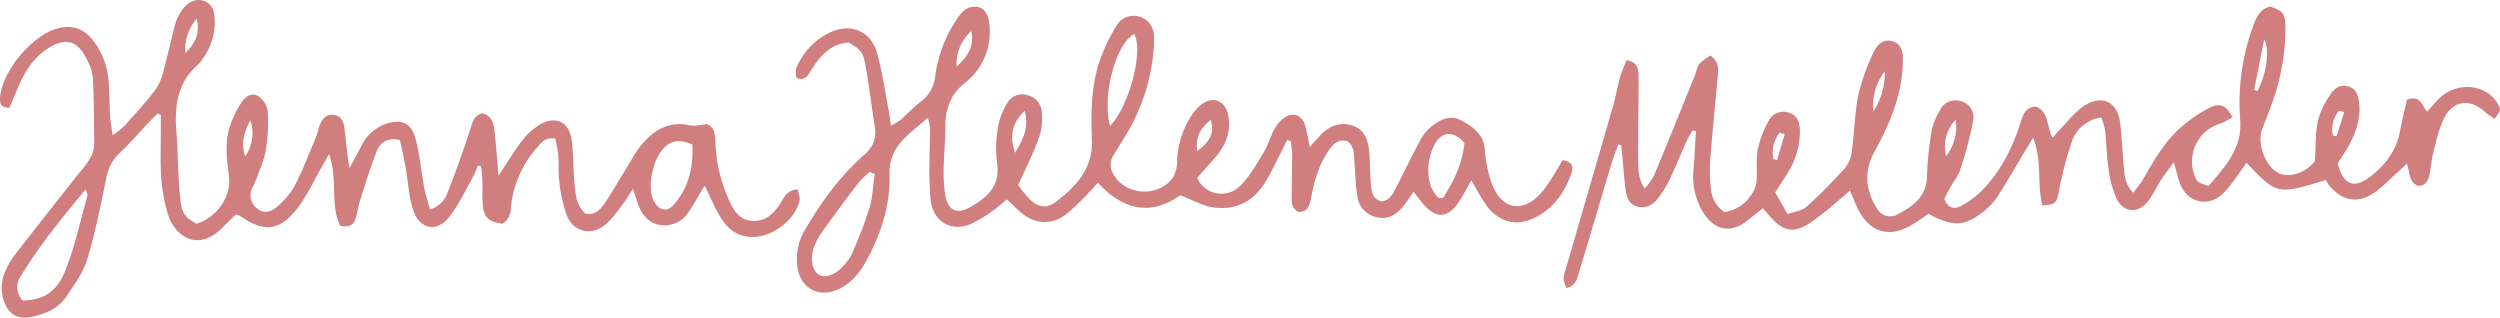
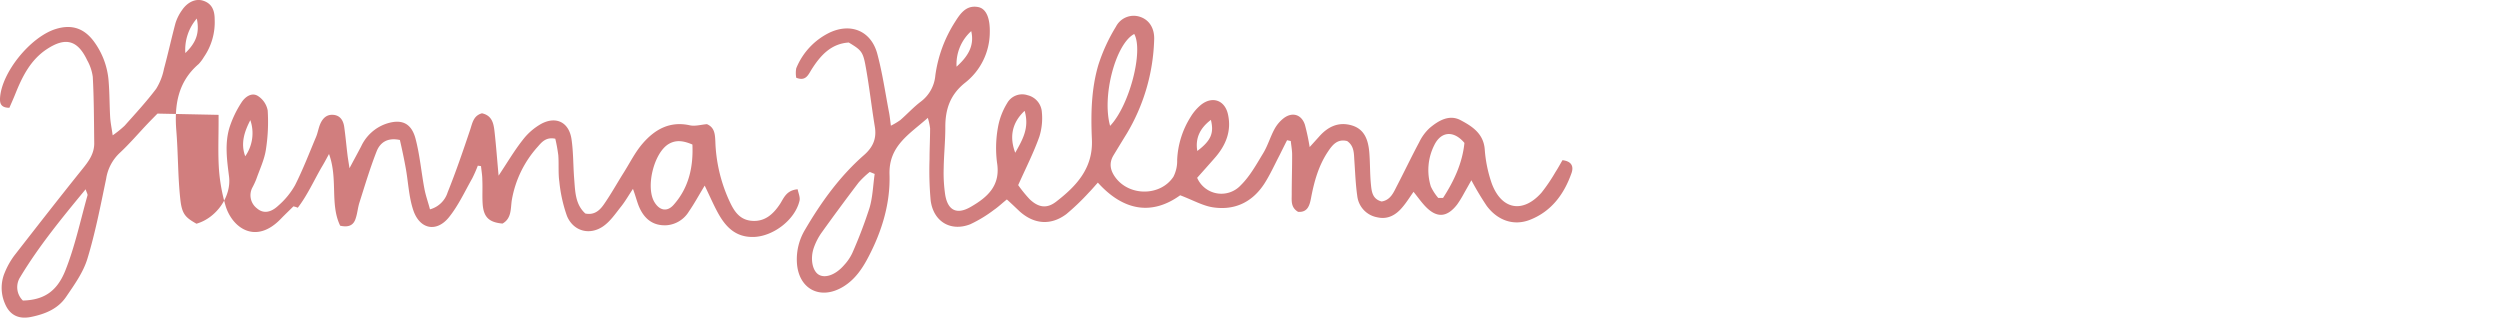
<svg xmlns="http://www.w3.org/2000/svg" id="Layer_1" data-name="Layer 1" viewBox="0 0 671.49 85.34">
  <defs>
    <style>.cls-1{fill:#d17e7e;}</style>
  </defs>
  <title>hhm_logo</title>
-   <path class="cls-1" d="M550.35,57.65c-1.53-5.83,0-11.94-2.5-18.18L546,42.52c-2.57,4.28-5.07,8.62-7.76,12.83a16.72,16.72,0,0,1-3.48,3.75c-5.11,4.24-8.51,4.42-15,.81-1.49,1-3.06,2.14-4.73,3.12-5.82,3.4-11,1.85-14.12-4.18-.76-1.5-1.36-3.08-2.27-5.18-1.25,1.08-2.16,1.92-3.12,2.7a80.47,80.47,0,0,1-7.74,6.11c-4.38,2.73-7,2.15-10.41-1.66l-2.13-2.38c-1.3,1-2.51,1.94-3.66,2.92-4.63,3.9-9.06,3.3-12.32-1.77a18.43,18.43,0,0,1-2.62-11.74c.27-3.37.43-6.74.65-10.12l-.89-.24A23.59,23.59,0,0,0,455,39.9c-1.57,3.48-3,7-4.63,10.48a32.55,32.55,0,0,1-2.8,4.77c-1.43,2.06-3.35,3.48-6,2.82-2.51-.62-2.95-2.82-3.23-4.94-.35-2.74-.54-5.49-.79-8.24l-.33-3.33-.84-.15c-.62,1.8-1.31,3.58-1.86,5.4-2.91,9.71-5.76,19.44-8.71,29.14-.47,1.56-.81,3.4-3.26,4a8.24,8.24,0,0,1-.83-2.36,9.14,9.14,0,0,1,.58-2.68q6.39-22,12.78-44c.72-2.52,1.12-5.15,1.83-7.68a44.34,44.34,0,0,1,1.79-4.5c3.29.69,3.18,2.85,3.18,4.75,0,6.2-.1,12.39-.13,18.59,0,2.24,0,4.48.16,6.71a9.05,9.05,0,0,0,1.64,4.45,19.27,19.27,0,0,0,2.5-3.56c3.7-8.88,7.29-17.8,10.9-26.71.44-1.1.61-2.4,1.32-3.28a13.65,13.65,0,0,1,2.92-2.17c2.39,1.77,2.1,3.71,1.94,5.51-.63,7.48-1.44,14.94-2,22.42a44.63,44.63,0,0,0,.22,8.25,8.23,8.23,0,0,0,3.52,5.82c4.38-.35,8.57-4.59,8.73-8.71.11-2.77-.2-5.61.34-8.28a26.2,26.2,0,0,1,2.95-7.6,4.41,4.41,0,0,1,5.52-2c2.22.75,2.75,2.61,2.79,4.75a21.25,21.25,0,0,1-3.62,11.92c-.9,1.44-1.84,2.86-3,4.65,1,1.77,2,3.54,3.33,5.86,1.91-.71,3.9-.91,5.09-2a136.9,136.9,0,0,0,10.52-10.62,9.19,9.19,0,0,0,1.69-4.7c.66-5,.74-10,1.73-14.89a54.79,54.79,0,0,1,4-11.1c1.28-2.86,3.21-3.77,5.24-3.08,2.51.85,2.7,3,2.68,5.18-.06,8.85-3.42,16.73-7.53,24.29a14.09,14.09,0,0,0-1.76,9.85A16.78,16.78,0,0,0,506,58.62a4,4,0,0,0,5.6,1.36c4.08-2.15,7.56-4.71,7.73-10a92.06,92.06,0,0,1,1.22-12.17,18.23,18.23,0,0,1,2.32-5.8,4.59,4.59,0,0,1,5.37-2.4,4.49,4.49,0,0,1,3.56,5,104.28,104.28,0,0,1-3.47,13.29c-.53,1.72-1.78,3.21-2.67,4.82-.63,1.13-1.2,2.28-1.67,3.19,1,2.51,2.66,2.84,4.32,2A24.3,24.3,0,0,0,534,53.77c5-5.06,8.19-11.24,10.37-18,.67-2.08,1.16-4.48,4.23-4.64,3.59,1.39,2.77,5.28,4.5,8.35.74-.86,1.32-1.6,2-2.26,2.1-2.14,4-4.7,6.42-6.3,5-3.21,9.12-1,9.75,4.92.41,3.79.58,7.61.93,11.42.22,2.32.26,4.74,2.55,7,.94-1.27,1.83-2.3,2.52-3.45,3-5.1,5.88-10.37,10.47-14.28a38.91,38.91,0,0,1,7.47-5.08c2.87-1.45,4.56-.63,6.17,2.53a20.1,20.1,0,0,1-3.24,1.71,10.62,10.62,0,0,0-7,13.76c.69,1.92.69,1.92,3.82,3,4.25-5,9.05-9.93,8.52-17.57A60,60,0,0,1,606.89,9.6c.87-2.36,1.84-4.71,4.65-5.36,3.43,1.21,4,1.86,4.07,5.36a58.39,58.39,0,0,1-3.43,20.15c-.84,2.5-1.86,4.93-2.8,7.4-1.43,3.75.71,9.8,4.15,11.72,2.94,1.63,7.49.1,10-3.06.25-3.94.11-7.53.82-10.93a22.43,22.43,0,0,1,3.35-7c1.07-1.71,2.84-2.93,5.06-2.1,2,.74,2.48,2.57,2.67,4.49.48,4.71-1.25,8.79-3.6,12.69-.74,1.23-1.54,2.42-2.19,3.41,1.45,5.7,4.34,6.91,8.56,3.73s7.27-7.2,8.24-12.59c.52-2.91,1.27-5.78,1.83-8.26,3.79-1.32,3.93,1.71,5.43,3.19,1.22-1.32,2.28-2.65,3.52-3.78,4.65-4.25,12.11-3.54,15.25,1.4,1.13,1.78,1.12,1.85-.66,4.36a25.1,25.1,0,0,1-2.71-1.94c-3.81-3.51-8.27-3.1-10.73,1.51-1.51,2.85-2.19,6.16-3,9.32-.51,1.9-.63,3.9-1,5.84s-1.09,3.25-3.12,3.24c-2.63-1-2.13-3.54-3-5.92-.92.84-1.6,1.48-2.3,2.1-2.26,2-4.32,4.32-6.83,5.91-4.27,2.71-8.18,1.88-11.56-1.93a9.7,9.7,0,0,1-1.07-1.7c-13.15,3.95-13.15,3.95-21.33-4.64-1,1.41-1.92,2.77-2.91,4.09a37.84,37.84,0,0,1-3.21,4c-4,4-9.75,2.76-11.74-2.53-.59-1.58-.95-3.25-1.65-5.72-1.39,1.91-2.48,3.26-3.41,4.71-1.22,1.88-2.14,4-3.49,5.74-2.52,3.32-6.42,3.25-8.37-.44a27,27,0,0,1-2.27-8.27c-.53-3.37-.56-6.82-.93-10.23a21.89,21.89,0,0,0-1-3.51,9.66,9.66,0,0,0-8,6.65A95.86,95.86,0,0,0,554.75,54C554.09,57.07,553.9,57.46,550.35,57.65Zm56.87-31,.9.27c2.22-4,3.43-10.84,1.8-13.84Zm-80.17,8a10.27,10.27,0,0,0-2.55,9.75A12.72,12.72,0,0,0,527.05,34.65ZM508,21.65a15.27,15.27,0,0,0-3.08,10.79A18.59,18.59,0,0,0,508,21.65ZM481.14,38.52l-1.37-.41a8.56,8.56,0,0,0-1.69,7.09l1,.27Zm150.27-5.9-1.4-.41a8,8,0,0,0-1.68,6.62l1,.29Z" transform="translate(-1.76 -2.49)" />
-   <path class="cls-1" d="M44.06,33c-.87.89-1.76,1.78-2.62,2.68-2.54,2.68-4.94,5.5-7.64,8a12,12,0,0,0-3.53,6.84c-1.51,7.21-2.9,14.48-5.05,21.51-1.12,3.66-3.53,7-5.73,10.23s-5.67,4.6-9.4,5.36c-3.31.67-5.72-.48-7-3.58a10.58,10.58,0,0,1,0-8.47,20.86,20.86,0,0,1,2.53-4.46c6-7.7,12-15.41,18.1-23,1.8-2.22,3.42-4.32,3.35-7.31C27,35,27,29,26.68,23.12a12.48,12.48,0,0,0-1.51-4.46c-2.54-5.36-5.76-6.29-10.78-3C10,18.53,7.76,23,5.87,27.73c-.52,1.3-1.1,2.57-1.59,3.71-2.3,0-2.6-1.21-2.51-2.66.44-6.86,8.17-16.4,15-18.51C20.91,9,24.22,10,26.87,13.48a20.53,20.53,0,0,1,4.08,11c.25,3.15.22,6.33.4,9.48.08,1.39.37,2.76.68,4.88a28.4,28.4,0,0,0,3.19-2.57c2.9-3.25,5.86-6.45,8.48-9.92a16,16,0,0,0,2.11-5.41c1.1-4.05,2-8.17,3.08-12.22a12.26,12.26,0,0,1,1.77-3.52C52.16,3,54.39,2,56.42,2.71c2.39.81,3,2.77,3,5a16.46,16.46,0,0,1-2.88,10.08,10.94,10.94,0,0,1-1.42,1.9c-5.58,4.78-6.55,11-6,17.9.5,6.15.4,12.36,1.08,18.49.44,4,1.42,4.83,4.32,6.5,5.36-1.53,9.44-7.31,8.76-12.67-.56-4.46-1.21-8.94.17-13.32A28.07,28.07,0,0,1,66.63,30c.91-1.42,2.67-2.78,4.36-1.76a5.9,5.9,0,0,1,2.67,3.91,48.14,48.14,0,0,1-.49,10.59c-.42,2.69-1.66,5.26-2.57,7.87a21.93,21.93,0,0,1-1,2.16,4.43,4.43,0,0,0,1.2,5.7c1.58,1.37,3.57,1.25,5.68-.72A20.77,20.77,0,0,0,81,52.25c2.13-4.22,3.83-8.65,5.66-13,.45-1.08.63-2.29,1.08-3.38.65-1.56,1.74-2.71,3.6-2.53s2.65,1.59,2.88,3.26c.35,2.48.57,5,.87,7.46.1.87.26,1.74.54,3.61,1.35-2.52,2.26-4.2,3.15-5.89a11.59,11.59,0,0,1,6.55-6c4.07-1.4,6.82-.41,8,3.81,1.19,4.43,1.57,9.06,2.42,13.58.34,1.84,1,3.63,1.5,5.55A6.85,6.85,0,0,0,122,54.14c2.21-5.48,4.12-11.08,6-16.67.64-1.86.87-3.91,3.22-4.55,2.86.64,3.15,2.95,3.4,5.18.4,3.63.67,7.28,1.06,11.57,2.39-3.6,4.23-6.73,6.46-9.56a16.34,16.34,0,0,1,5-4.36c4-2.14,7.44-.42,8.12,4.09.52,3.5.44,7.08.72,10.62.28,3.38.25,6.9,3,9.38,2.53.52,4-1,5.07-2.58,1.87-2.7,3.47-5.59,5.22-8.37s3.11-5.57,5.16-7.92c3.25-3.73,7.24-6,12.59-4.83,1.43.33,3.06-.18,4.62-.3,2.08.88,2.17,2.74,2.26,4.62a41.32,41.32,0,0,0,3.46,15.33c1.26,2.8,2.62,5.65,6.2,6s5.87-1.73,7.73-4.54c1-1.57,1.7-3.67,4.72-3.92.19,1.05.72,2.14.5,3.07-1.18,5.1-7,9.53-12.21,9.73-5,.18-7.73-2.78-9.83-6.69-1.15-2.14-2.12-4.38-3.43-7.1-1.65,2.72-2.82,4.89-4.22,6.91A7.69,7.69,0,0,1,180.72,63c-3.49.15-5.75-1.62-7.15-4.61-.65-1.41-1-3-1.8-5.17-1.25,1.88-2.11,3.4-3.19,4.75-1.46,1.83-2.83,3.89-4.69,5.22-3.67,2.63-8.13,1.45-9.85-2.7A39.1,39.1,0,0,1,152,51.32c-.34-2.33-.1-4.75-.28-7.11a42.81,42.81,0,0,0-.81-4.46c-2.43-.5-3.58.83-4.68,2.11a28.64,28.64,0,0,0-7,14.39c-.35,2.21,0,4.89-2.5,6.29-3.54-.32-5-1.65-5.31-5-.18-2.23,0-4.48-.11-6.72,0-1.24-.23-2.48-.35-3.71l-.86-.12a35.92,35.92,0,0,1-1.5,3.41c-2,3.53-3.73,7.31-6.25,10.44-3.36,4.17-7.91,3.25-9.62-2-1.18-3.58-1.31-7.5-2-11.25-.46-2.54-1-5.06-1.56-7.5-3.42-.74-5.33.77-6.23,3-1.77,4.5-3.16,9.17-4.63,13.79-.44,1.37-.54,2.85-1,4.23-.53,1.75-1.73,2.56-4.18,2-2.79-5.76-.55-12.55-3-19.26-.8,1.47-1.36,2.54-2,3.58-2.1,3.65-3.85,7.56-6.39,10.86C77,64.58,72.61,65,66.23,60.48a5.27,5.27,0,0,0-1.17-.37c-1,1-2.24,2.17-3.4,3.37-6.83,7.07-13.15,2.27-14.86-3.65a46.92,46.92,0,0,1-1.74-9.69c-.29-4.33-.09-8.7-.1-13V33.34ZM7.91,83.22c5.3-.16,9-2.15,11.35-7.94,2.62-6.52,4.08-13.51,6-20.31.08-.29-.19-.68-.5-1.64C18.33,61.12,12.21,68.58,7.21,76.88A5,5,0,0,0,7.91,83.22ZM187.74,41.31c-2.35-1-4.35-1.33-6.35-.16-4,2.35-6.27,11.61-3.85,15.63,1.36,2.26,3.4,2.7,5.14.74C186.81,52.89,188,47.29,187.74,41.31ZM69,34.76c-1.6,3.08-2.66,6.24-1.37,9.7A10.8,10.8,0,0,0,69,34.76ZM54.62,7.47a12.84,12.84,0,0,0-3.08,9.27C54.38,14,55.44,11.4,54.62,7.47Z" transform="translate(-1.76 -2.49)" />
+   <path class="cls-1" d="M44.06,33c-.87.89-1.76,1.78-2.62,2.68-2.54,2.68-4.94,5.5-7.64,8a12,12,0,0,0-3.53,6.84c-1.51,7.21-2.9,14.48-5.05,21.51-1.12,3.66-3.53,7-5.73,10.23s-5.67,4.6-9.4,5.36c-3.31.67-5.72-.48-7-3.58a10.58,10.58,0,0,1,0-8.47,20.86,20.86,0,0,1,2.53-4.46c6-7.7,12-15.41,18.1-23,1.8-2.22,3.42-4.32,3.35-7.31C27,35,27,29,26.68,23.12a12.48,12.48,0,0,0-1.51-4.46c-2.54-5.36-5.76-6.29-10.78-3C10,18.53,7.76,23,5.87,27.73c-.52,1.3-1.1,2.57-1.59,3.71-2.3,0-2.6-1.21-2.51-2.66.44-6.86,8.17-16.4,15-18.51C20.91,9,24.22,10,26.87,13.48a20.53,20.53,0,0,1,4.08,11c.25,3.15.22,6.33.4,9.48.08,1.39.37,2.76.68,4.88a28.4,28.4,0,0,0,3.19-2.57c2.9-3.25,5.86-6.45,8.48-9.92a16,16,0,0,0,2.11-5.41c1.1-4.05,2-8.17,3.08-12.22a12.26,12.26,0,0,1,1.77-3.52C52.16,3,54.39,2,56.42,2.71c2.39.81,3,2.77,3,5a16.46,16.46,0,0,1-2.88,10.08,10.94,10.94,0,0,1-1.42,1.9c-5.58,4.78-6.55,11-6,17.9.5,6.15.4,12.36,1.08,18.49.44,4,1.42,4.83,4.32,6.5,5.36-1.53,9.44-7.31,8.76-12.67-.56-4.46-1.21-8.94.17-13.32A28.07,28.07,0,0,1,66.63,30c.91-1.42,2.67-2.78,4.36-1.76a5.9,5.9,0,0,1,2.67,3.91,48.14,48.14,0,0,1-.49,10.59c-.42,2.69-1.66,5.26-2.57,7.87a21.93,21.93,0,0,1-1,2.16,4.43,4.43,0,0,0,1.2,5.7c1.58,1.37,3.57,1.25,5.68-.72A20.77,20.77,0,0,0,81,52.25c2.13-4.22,3.83-8.65,5.66-13,.45-1.08.63-2.29,1.08-3.38.65-1.56,1.74-2.71,3.6-2.53s2.65,1.59,2.88,3.26c.35,2.48.57,5,.87,7.46.1.87.26,1.74.54,3.61,1.35-2.52,2.26-4.2,3.15-5.89a11.59,11.59,0,0,1,6.55-6c4.07-1.4,6.82-.41,8,3.81,1.19,4.43,1.57,9.06,2.42,13.58.34,1.84,1,3.63,1.5,5.55A6.85,6.85,0,0,0,122,54.14c2.21-5.48,4.12-11.08,6-16.67.64-1.86.87-3.91,3.22-4.55,2.86.64,3.15,2.95,3.4,5.18.4,3.63.67,7.28,1.06,11.57,2.39-3.6,4.23-6.73,6.46-9.56a16.34,16.34,0,0,1,5-4.36c4-2.14,7.44-.42,8.12,4.09.52,3.5.44,7.08.72,10.62.28,3.38.25,6.9,3,9.38,2.53.52,4-1,5.07-2.58,1.87-2.7,3.47-5.59,5.22-8.37s3.11-5.57,5.16-7.92c3.25-3.73,7.24-6,12.59-4.83,1.43.33,3.06-.18,4.62-.3,2.08.88,2.17,2.74,2.26,4.62a41.32,41.32,0,0,0,3.46,15.33c1.26,2.8,2.62,5.65,6.2,6s5.87-1.73,7.73-4.54c1-1.57,1.7-3.67,4.72-3.92.19,1.05.72,2.14.5,3.07-1.18,5.1-7,9.53-12.21,9.73-5,.18-7.73-2.78-9.83-6.69-1.15-2.14-2.12-4.38-3.43-7.1-1.65,2.72-2.82,4.89-4.22,6.91A7.69,7.69,0,0,1,180.72,63c-3.49.15-5.75-1.62-7.15-4.61-.65-1.41-1-3-1.8-5.17-1.25,1.88-2.11,3.4-3.19,4.75-1.46,1.83-2.83,3.89-4.69,5.22-3.67,2.63-8.13,1.45-9.85-2.7A39.1,39.1,0,0,1,152,51.32c-.34-2.33-.1-4.75-.28-7.11a42.81,42.81,0,0,0-.81-4.46c-2.43-.5-3.58.83-4.68,2.11a28.64,28.64,0,0,0-7,14.39c-.35,2.21,0,4.89-2.5,6.29-3.54-.32-5-1.65-5.31-5-.18-2.23,0-4.48-.11-6.72,0-1.24-.23-2.48-.35-3.71l-.86-.12a35.92,35.92,0,0,1-1.5,3.41c-2,3.53-3.73,7.31-6.25,10.44-3.36,4.17-7.91,3.25-9.62-2-1.18-3.58-1.31-7.5-2-11.25-.46-2.54-1-5.06-1.56-7.5-3.42-.74-5.33.77-6.23,3-1.77,4.5-3.16,9.17-4.63,13.79-.44,1.37-.54,2.85-1,4.23-.53,1.75-1.73,2.56-4.18,2-2.79-5.76-.55-12.55-3-19.26-.8,1.47-1.36,2.54-2,3.58-2.1,3.65-3.85,7.56-6.39,10.86a5.27,5.27,0,0,0-1.17-.37c-1,1-2.24,2.17-3.4,3.37-6.83,7.07-13.15,2.27-14.86-3.65a46.92,46.92,0,0,1-1.74-9.69c-.29-4.33-.09-8.7-.1-13V33.34ZM7.91,83.22c5.3-.16,9-2.15,11.35-7.94,2.62-6.52,4.08-13.51,6-20.31.08-.29-.19-.68-.5-1.64C18.33,61.12,12.21,68.58,7.21,76.88A5,5,0,0,0,7.91,83.22ZM187.74,41.31c-2.35-1-4.35-1.33-6.35-.16-4,2.35-6.27,11.61-3.85,15.63,1.36,2.26,3.4,2.7,5.14.74C186.81,52.89,188,47.29,187.74,41.31ZM69,34.76c-1.6,3.08-2.66,6.24-1.37,9.7A10.8,10.8,0,0,0,69,34.76ZM54.62,7.47a12.84,12.84,0,0,0-3.08,9.27C54.38,14,55.44,11.4,54.62,7.47Z" transform="translate(-1.76 -2.49)" />
  <path class="cls-1" d="M275.24,52.21a35.17,35.17,0,0,0,3.1,3.81c2.36,2.23,4.6,2.58,7.12.62,5.44-4.2,9.93-9,9.58-16.69-.3-6.72-.19-13.51,1.73-20a46.79,46.79,0,0,1,4.73-10.3A5.35,5.35,0,0,1,307.94,7c2.41.77,4,3,3.82,6.3a52,52,0,0,1-7.39,25.13c-1.18,1.91-2.34,3.82-3.5,5.73-1.37,2.24-.85,4.29.66,6.22,3.85,4.89,12,4.75,15.41-.42a9.31,9.31,0,0,0,1-4.51,23.52,23.52,0,0,1,3.62-11.56,12.79,12.79,0,0,1,2.81-3.27c3.05-2.4,6.39-1.21,7.22,2.59,1,4.47-.57,8.3-3.5,11.65-1.62,1.86-3.28,3.7-4.78,5.39a7.09,7.09,0,0,0,11.71,2c2.47-2.42,4.22-5.63,6.05-8.64,1.21-2,1.88-4.35,3-6.42a9.32,9.32,0,0,1,2.55-3c2.3-1.7,4.73-.93,5.63,1.8a58.48,58.48,0,0,1,1.28,6l2.54-2.81c2.36-2.68,5.23-4.06,8.8-3s4.45,4.2,4.7,7.49c.21,2.75.14,5.54.41,8.29.19,1.92.36,4,2.89,4.65,2.46-.41,3.22-2.5,4.18-4.34,2-3.86,3.87-7.78,5.92-11.61a12.64,12.64,0,0,1,2.78-3.78c2.37-2,5.28-3.72,8.3-2.12s6.14,3.53,6.5,7.78a35.4,35.4,0,0,0,1.9,9.25c2.64,7.07,8.37,8.07,13.35,2.45a45.88,45.88,0,0,0,3.75-5.53c.69-1.06,1.29-2.18,1.89-3.2,2.62.33,3,1.83,2.42,3.48-2,5.68-5.42,10.31-11.21,12.56-4.28,1.66-8.6.2-11.55-3.74a77.55,77.55,0,0,1-4.13-6.9c-.79,1.39-1.39,2.47-2,3.54a27.08,27.08,0,0,1-1.85,3c-2.75,3.52-5.52,3.65-8.58.4-1.05-1.12-1.95-2.4-3.11-3.84-1.07,1.52-1.89,2.84-2.87,4-1.77,2.18-4,3.52-6.9,2.84a6.56,6.56,0,0,1-5.34-5.69c-.45-3.12-.56-6.29-.78-9.44-.14-1.95,0-4-1.94-5.34-2.54-.65-3.89.94-5.11,2.76-2.56,3.8-3.75,8.09-4.59,12.53-.38,2-.92,3.91-3.48,3.72-2-1.18-1.71-3-1.71-4.68,0-3.56.12-7.12.11-10.68,0-1.22-.24-2.44-.36-3.66l-1-.22c-.67,1.32-1.33,2.65-2,4-1.34,2.56-2.53,5.22-4.08,7.64-3.23,5-8,7.29-13.87,6.38-2.72-.42-5.28-1.91-8.76-3.23-7.42,5.35-15.09,4.39-22.11-3.4-.91,1-1.64,1.89-2.44,2.69a62,62,0,0,1-6,5.75c-4.19,3.15-8.71,2.76-12.6-.74-1.06-1-2.09-2-3.4-3.18-1.26,1-2.29,2-3.45,2.79a35.18,35.18,0,0,1-6.37,3.87c-5.26,2.07-9.92-.7-10.65-6.41a90.36,90.36,0,0,1-.3-11.05c0-2.77.15-5.53.15-8.3a16.17,16.17,0,0,0-.61-2.81c-5,4.44-10.53,7.52-10.29,15.21s-2,15.11-5.59,22c-1.65,3.19-3.62,6.15-6.77,8.09-6.21,3.82-12.17.69-12.52-6.54a15.42,15.42,0,0,1,2.17-8.69c4.35-7.43,9.35-14.38,15.86-20.08,2.43-2.13,3.44-4.46,2.9-7.65-.92-5.57-1.52-11.2-2.57-16.75-.66-3.48-1.31-3.94-4.43-5.83-4.74.31-7.59,3.44-10,7.26-.88,1.42-1.55,3.22-4.1,2.2a6.94,6.94,0,0,1,0-2.54,18.27,18.27,0,0,1,9-9.6c5.71-2.65,11.1-.43,12.76,5.69,1.4,5.19,2.16,10.56,3.18,15.86.19,1,.28,2,.48,3.47a18.27,18.27,0,0,0,2.53-1.51c1.89-1.64,3.59-3.52,5.57-5a9.85,9.85,0,0,0,3.84-7,35.41,35.41,0,0,1,5.29-14.36c1.4-2.23,3-4.59,6.18-4,2.21.4,3.27,3,3.15,7A17.28,17.28,0,0,1,261,24.7c-4.07,3.23-5.36,7.18-5.33,12.05,0,3.68-.39,7.36-.44,11a39.84,39.84,0,0,0,.41,7.08c.7,4.18,3.11,5.38,6.8,3.26,4.5-2.58,8.13-5.71,7.12-11.9a30.92,30.92,0,0,1,.24-9.45,18.53,18.53,0,0,1,2.47-6.53,4.62,4.62,0,0,1,5.49-2.15,5,5,0,0,1,3.84,4.56,16.55,16.55,0,0,1-.68,6.59C279.42,43.44,277.39,47.43,275.24,52.21Zm-38.55-3-1.31-.54a23.55,23.55,0,0,0-3,2.85q-5,6.57-9.82,13.29A16.42,16.42,0,0,0,220.36,69c-1.05,3-.38,6.24,1.3,7.26s4.48.14,6.81-2.55a12.75,12.75,0,0,0,2.21-3.24,124.07,124.07,0,0,0,4.62-12.11C236.17,55.46,236.25,52.3,236.69,49.24Zm151.4,6.44,1.27,0c2.94-4.54,5.2-9.37,5.74-14.77-2.85-3.4-6.28-3.16-8.11.62a14.86,14.86,0,0,0-.91,11.09A13.3,13.3,0,0,0,388.09,55.68ZM299.93,36.3c5.23-5.5,9-20.19,6.48-24.68C301.47,14.18,297.67,28.24,299.93,36.3Zm-23-4c-3.31,3.11-4.11,6.91-2.48,11.22C276.41,40,278.28,36.93,277,32.34ZM262.63,10.85a11.93,11.93,0,0,0-3.94,9.55C261.5,17.85,263.59,15,262.63,10.85ZM327,34.69c-3,2.27-4.22,5-3.65,8.35C327,40.28,327.89,38.27,327,34.69Z" transform="translate(-1.76 -2.49)" />
</svg>